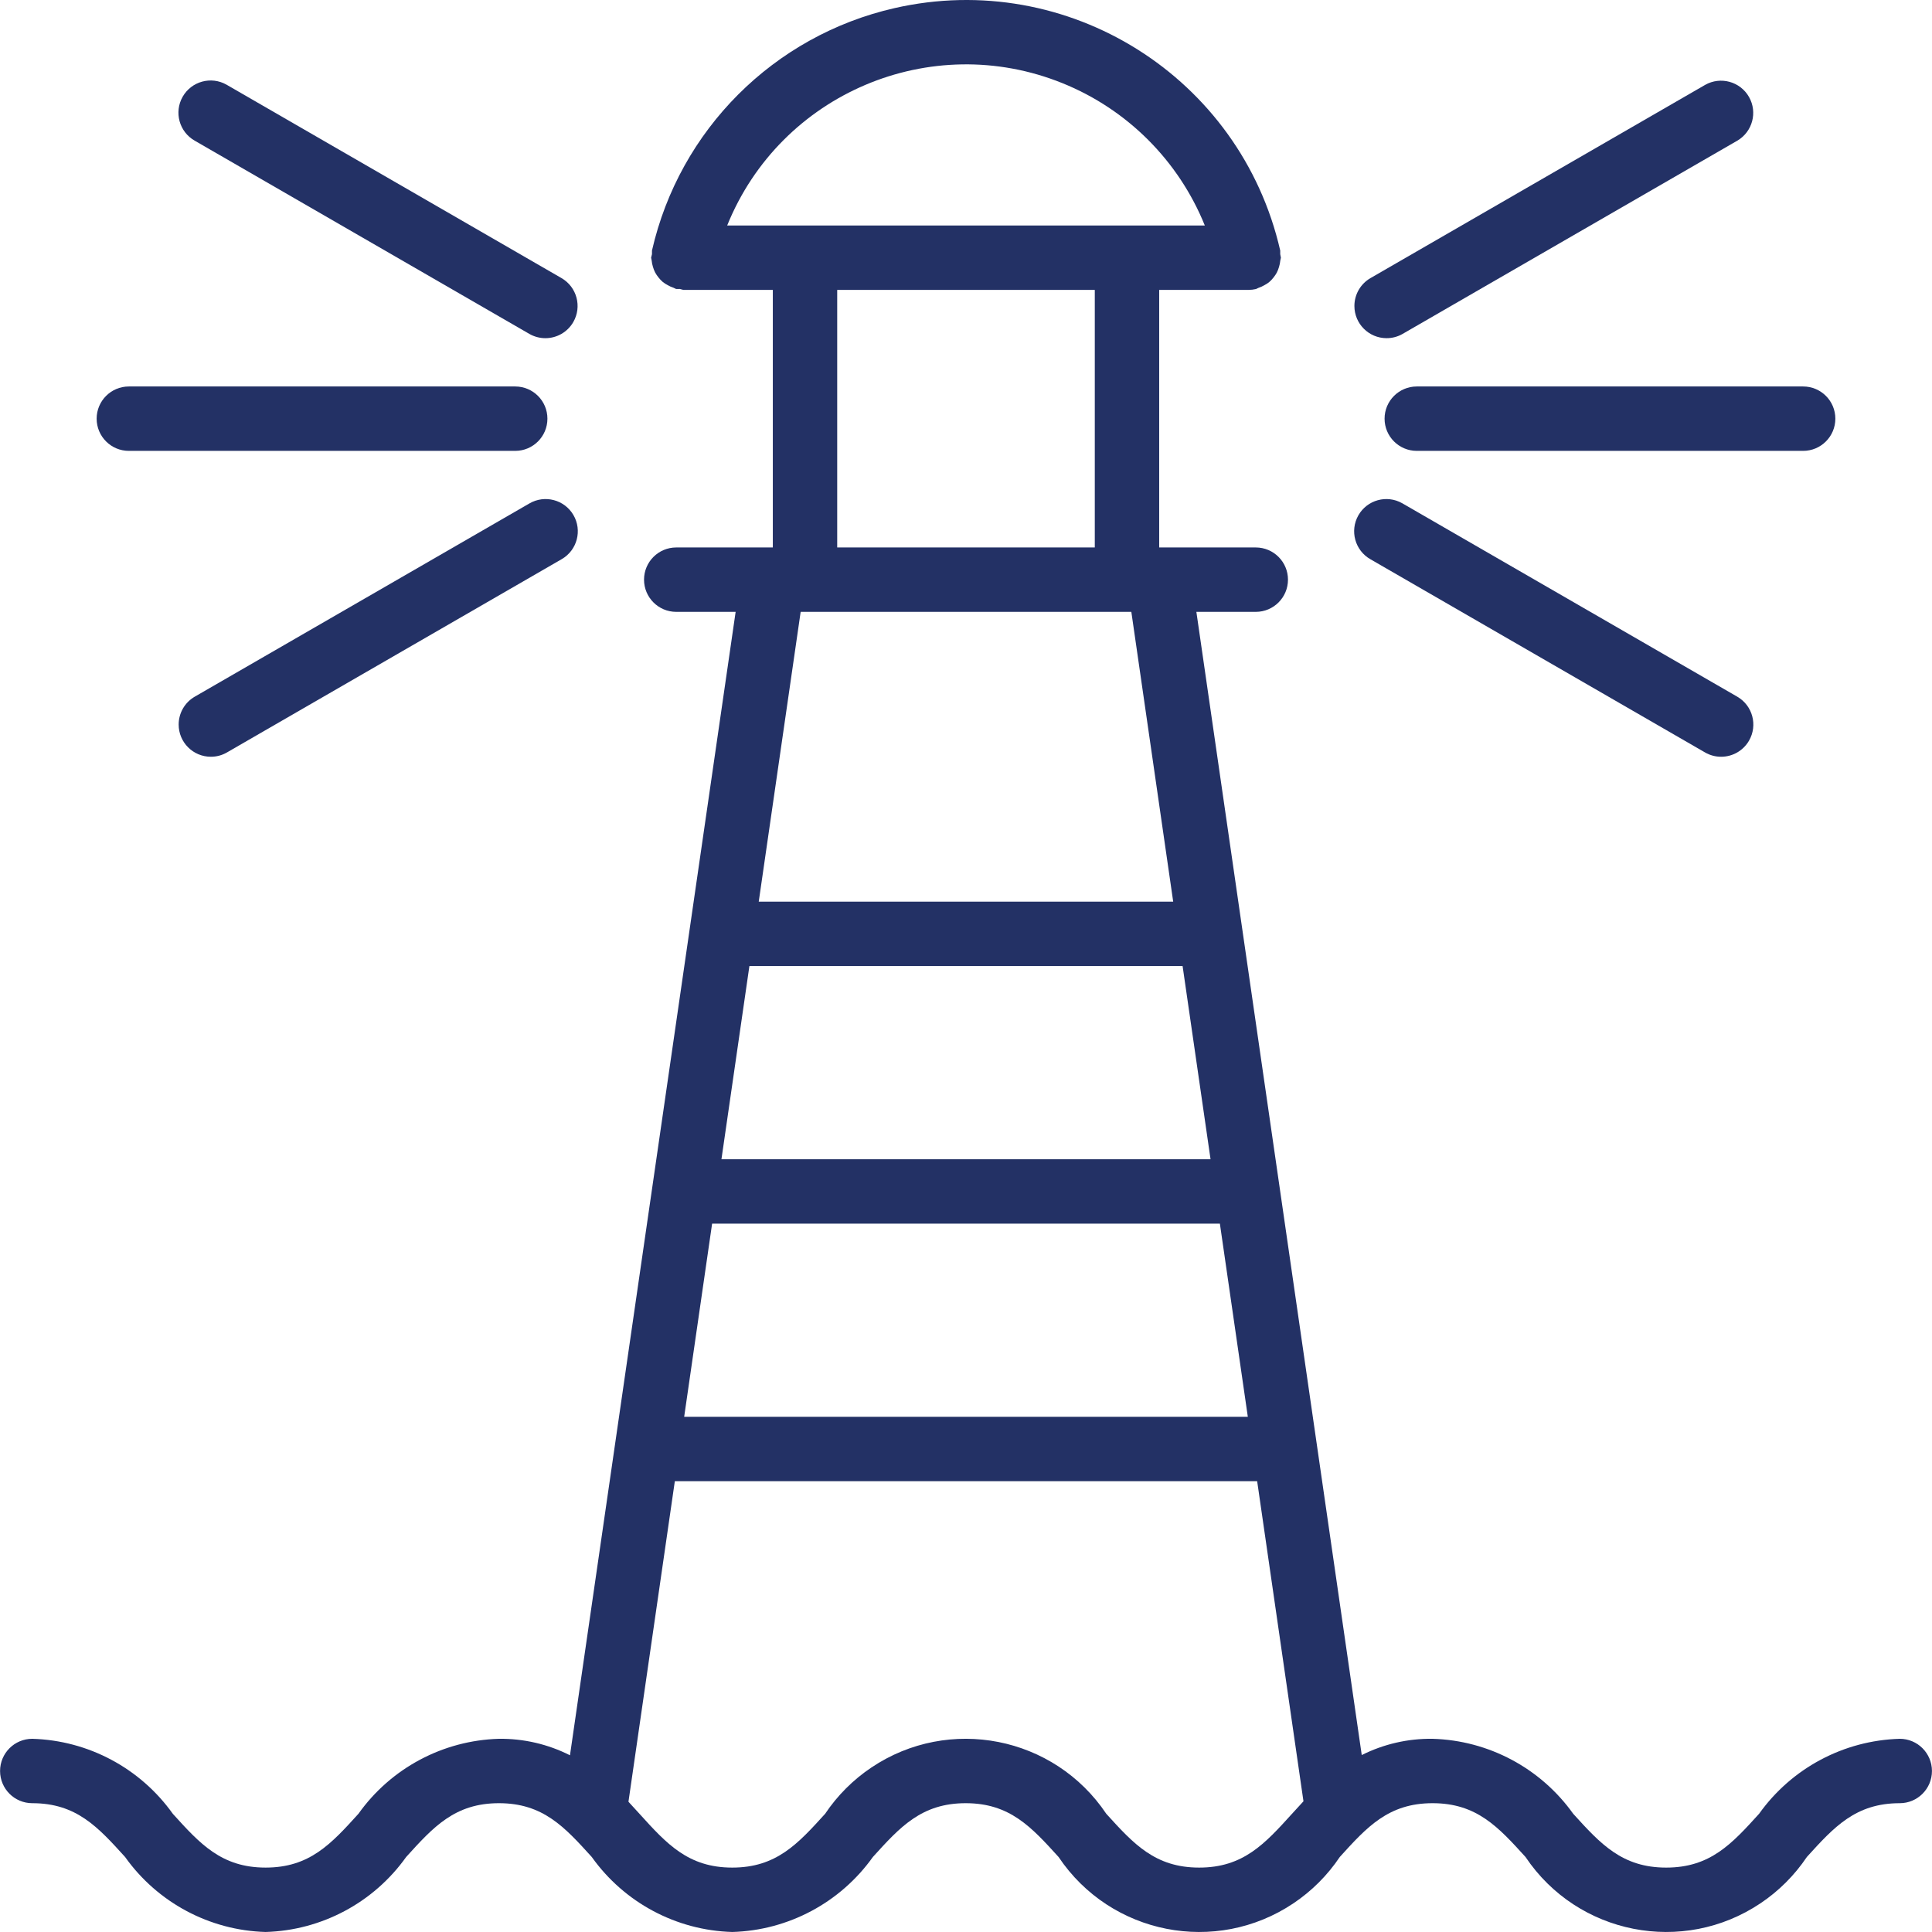
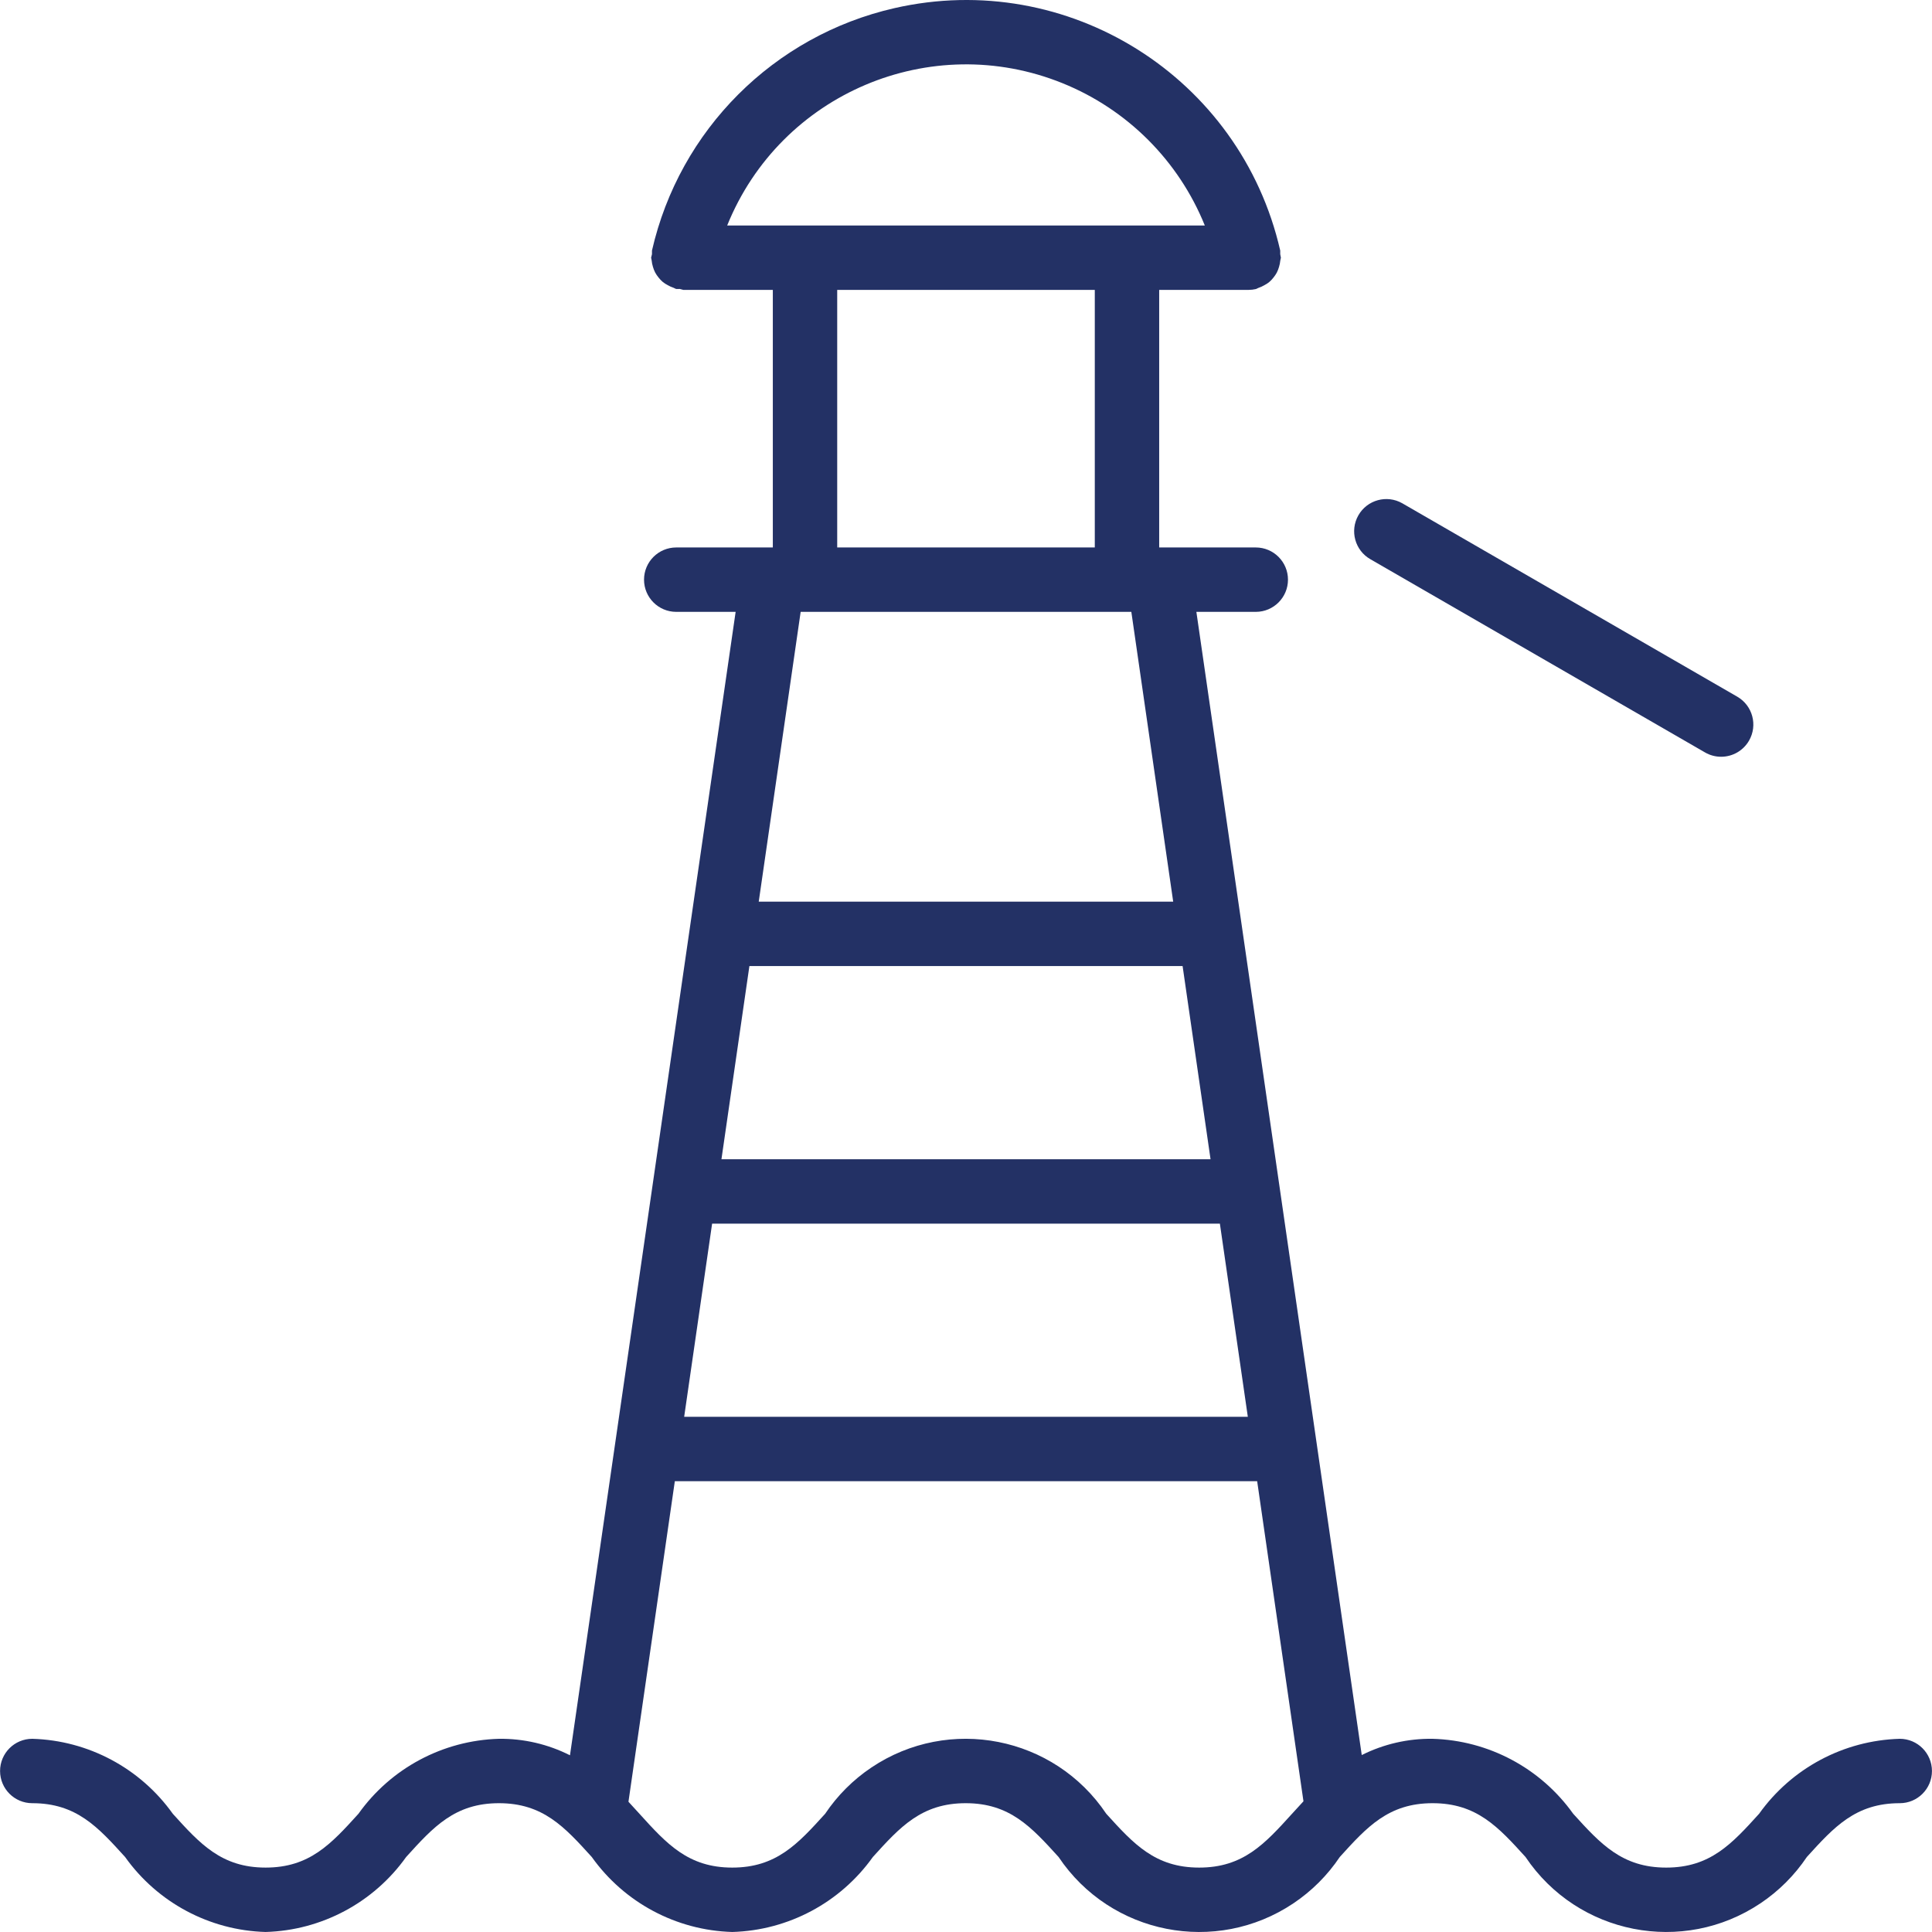
<svg xmlns="http://www.w3.org/2000/svg" version="1.1" width="512" height="512" x="0" y="0" viewBox="0 0 480.027 480.027" style="enable-background:new 0 0 512 512" xml:space="preserve" class="">
  <g>
    <g>
      <g>
        <path d="M472.013,432.024c-13.921,0.396-26.853,7.289-34.944,18.624c-6.776,7.472-12.128,13.376-23.088,13.376    s-16.32-5.904-23.104-13.376c-8.086-11.337-21.017-18.23-34.936-18.624c-6.106-0.085-12.142,1.301-17.6,4.04l-41.088-284.04h14.76    c4.418,0,8-3.582,8-8s-3.582-8-8-8h-24v-64h22.248c0.59-0.001,1.177-0.068,1.752-0.2c0.24-0.056,0.416-0.216,0.64-0.288    c0.513-0.167,1.007-0.39,1.472-0.664c0.438-0.222,0.851-0.49,1.232-0.8c0.383-0.329,0.731-0.697,1.04-1.096    c0.321-0.394,0.605-0.818,0.848-1.264c0.221-0.441,0.401-0.902,0.536-1.376c0.163-0.52,0.271-1.057,0.32-1.6    c0.064-0.234,0.115-0.472,0.152-0.712c-0.04-0.291-0.096-0.579-0.168-0.864c0.016-0.301,0.016-0.603,0-0.904    c-9.841-43.105-52.761-70.071-95.866-60.23c-29.978,6.844-53.387,30.253-60.23,60.23c-0.016,0.301-0.016,0.603,0,0.904    c-0.088,0.284-0.16,0.572-0.216,0.864c0.033,0.229,0.078,0.456,0.136,0.68c0.049,0.543,0.157,1.08,0.32,1.6    c0.135,0.474,0.315,0.935,0.536,1.376c0.243,0.446,0.527,0.87,0.848,1.264c0.309,0.399,0.657,0.767,1.04,1.096    c0.382,0.308,0.795,0.576,1.232,0.8c0.465,0.274,0.959,0.497,1.472,0.664c0.224,0.072,0.4,0.232,0.64,0.288    c0.296,0.02,0.592,0.02,0.888,0c0.291,0.094,0.588,0.172,0.888,0.232h22.24v64h-24c-4.418,0-8,3.582-8,8s3.582,8,8,8h14.76    l-41.16,284.096c-5.468-2.763-11.522-4.168-17.648-4.096c-13.914,0.396-26.838,7.293-34.912,18.632    c-6.768,7.464-12.112,13.368-23.064,13.368c-10.952,0-16.288-5.896-23.056-13.368c-8.078-11.338-21.004-18.235-34.92-18.632    c-4.418,0-8,3.582-8,8s3.582,8,8,8c10.952,0,16.296,5.904,23.064,13.368c8.074,11.339,20.998,18.236,34.912,18.632    c13.916-0.397,26.842-7.294,34.92-18.632c6.768-7.472,12.112-13.368,23.056-13.368c10.944,0,16.296,5.904,23.064,13.368    c8.074,11.339,20.998,18.236,34.912,18.632c13.919-0.396,26.847-7.292,34.928-18.632c6.768-7.472,12.12-13.368,23.064-13.368    c10.944,0,16.304,5.904,23.08,13.368c12.942,19.292,39.073,24.44,58.366,11.498c4.544-3.048,8.45-6.954,11.498-11.498    c6.768-7.472,12.12-13.368,23.064-13.368c10.944,0,16.312,5.904,23.088,13.368c12.961,19.301,39.114,24.441,58.415,11.481    c4.536-3.046,8.435-6.945,11.481-11.481c6.776-7.464,12.128-13.368,23.088-13.368c4.418,0,8-3.582,8-8    S476.432,432.024,472.013,432.024z M180.677,56.024c13.246-32.77,50.55-48.598,83.32-35.352    c16.09,6.504,28.848,19.262,35.352,35.352H180.677z M272.013,72.024v64h-64v-64H272.013z M198.933,152.024h82.16l10.4,72H188.517    L198.933,152.024z M186.197,240.024h107.632l6.944,48h-121.52L186.197,240.024z M176.933,304.024h126.16l6.944,48H169.989    L176.933,304.024z M321.021,450.648c-6.768,7.472-12.12,13.376-23.072,13.376c-10.96,0-16.304-5.904-23.08-13.368    c-12.937-19.29-39.063-24.44-58.353-11.503c-4.546,3.049-8.454,6.956-11.503,11.503c-6.768,7.464-12.12,13.368-23.072,13.368    c-10.952,0-16.288-5.896-23.056-13.368c-0.88-0.976-1.792-1.984-2.736-2.992l11.52-79.64h144.688l11.504,79.528    C322.885,448.6,321.933,449.64,321.021,450.648z" fill="#233165" data-original="#000000" style="" />
      </g>
    </g>
    <g>
      <g>
-         <path d="M448.013,96.024h-96c-4.418,0-8,3.582-8,8s3.582,8,8,8h96c4.418,0,8-3.582,8-8S452.432,96.024,448.013,96.024z" fill="#233165" data-original="#000000" style="" />
-       </g>
+         </g>
    </g>
    <g>
      <g>
-         <path d="M434.562,24.096c-2.184-3.841-7.068-5.184-10.909-3.001l-83.136,48c-2.475,1.429-4,4.07-4,6.928c0,4.418,3.581,8,8,8    c1.405,0.003,2.785-0.367,4-1.072l83.136-48C435.429,32.738,436.725,27.901,434.562,24.096z" fill="#233165" data-original="#000000" style="" />
-       </g>
+         </g>
    </g>
    <g>
      <g>
        <g>
          <polygon points="427.637,188.024 427.637,188.024 427.637,188.024    " fill="#233165" data-original="#000000" style="" />
          <path d="M431.637,173.096l-83.136-48c-0.03-0.018-0.061-0.035-0.092-0.053c-3.841-2.184-8.725-0.841-10.909,3     c-2.184,3.841-0.841,8.725,3,10.909l83.136,48c1.215,0.705,2.595,1.075,4,1.072c2.858,0,5.499-1.525,6.928-4     C436.774,180.198,435.463,175.305,431.637,173.096z" fill="#233165" data-original="#000000" style="" />
        </g>
      </g>
    </g>
    <g>
      <g>
-         <path d="M128.013,96.024h-96c-4.418,0-8,3.582-8,8s3.582,8,8,8h96c4.418,0,8-3.582,8-8S132.432,96.024,128.013,96.024z" fill="#233165" data-original="#000000" style="" />
-       </g>
+         </g>
    </g>
    <g>
      <g>
-         <path d="M139.509,69.096l-83.128-48c-0.031-0.018-0.061-0.036-0.092-0.053c-3.841-2.184-8.725-0.84-10.909,3.001    c-2.184,3.841-0.84,8.725,3.001,10.909l83.128,48c1.216,0.702,2.596,1.072,4,1.072c2.858,0,5.499-1.525,6.928-4    C144.646,76.198,143.336,71.305,139.509,69.096z" fill="#233165" data-original="#000000" style="" />
-       </g>
+         </g>
    </g>
    <g>
      <g>
-         <path d="M142.465,127.952c-2.234-3.812-7.136-5.09-10.947-2.856l-83.128,48c-2.475,1.429-4,4.07-4,6.928c0,4.418,3.581,8,8,8    c1.405,0.003,2.785-0.367,4-1.072l83.128-48c0.031-0.017,0.061-0.035,0.092-0.053C143.42,136.664,144.699,131.763,142.465,127.952    z" fill="#233165" data-original="#000000" style="" />
-       </g>
+         </g>
    </g>
    <g>
</g>
    <g>
</g>
    <g>
</g>
    <g>
</g>
    <g>
</g>
    <g>
</g>
    <g>
</g>
    <g>
</g>
    <g>
</g>
    <g>
</g>
    <g>
</g>
    <g>
</g>
    <g>
</g>
    <g>
</g>
    <g>
</g>
  </g>
</svg>